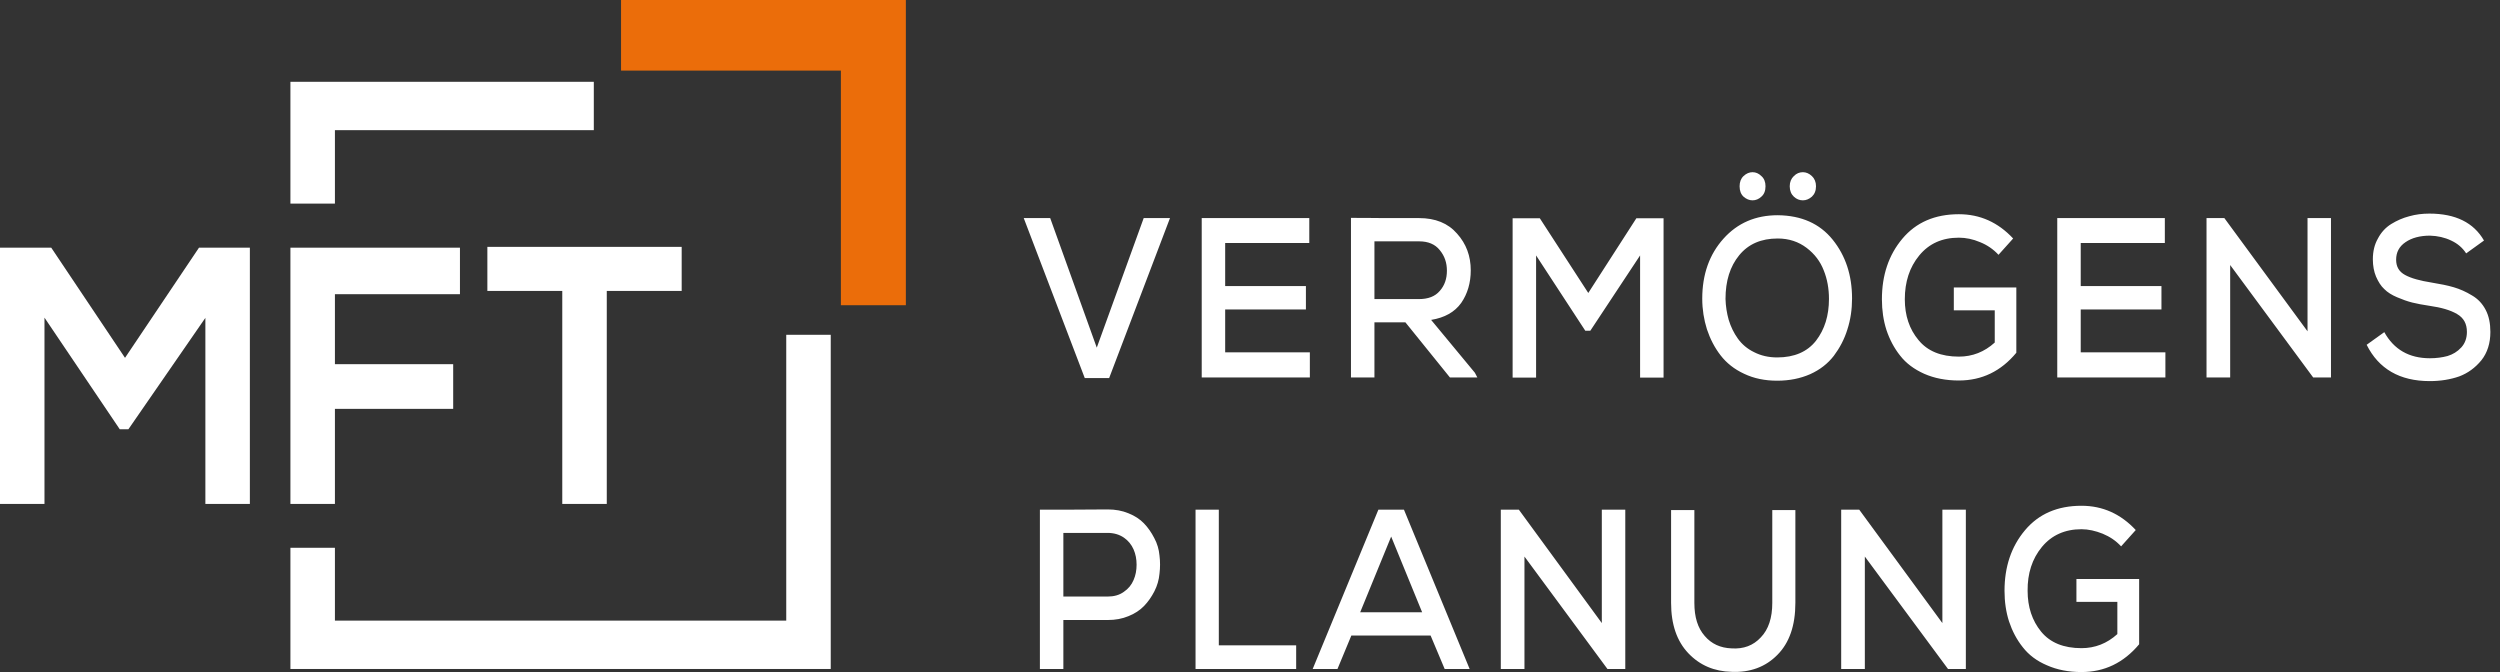
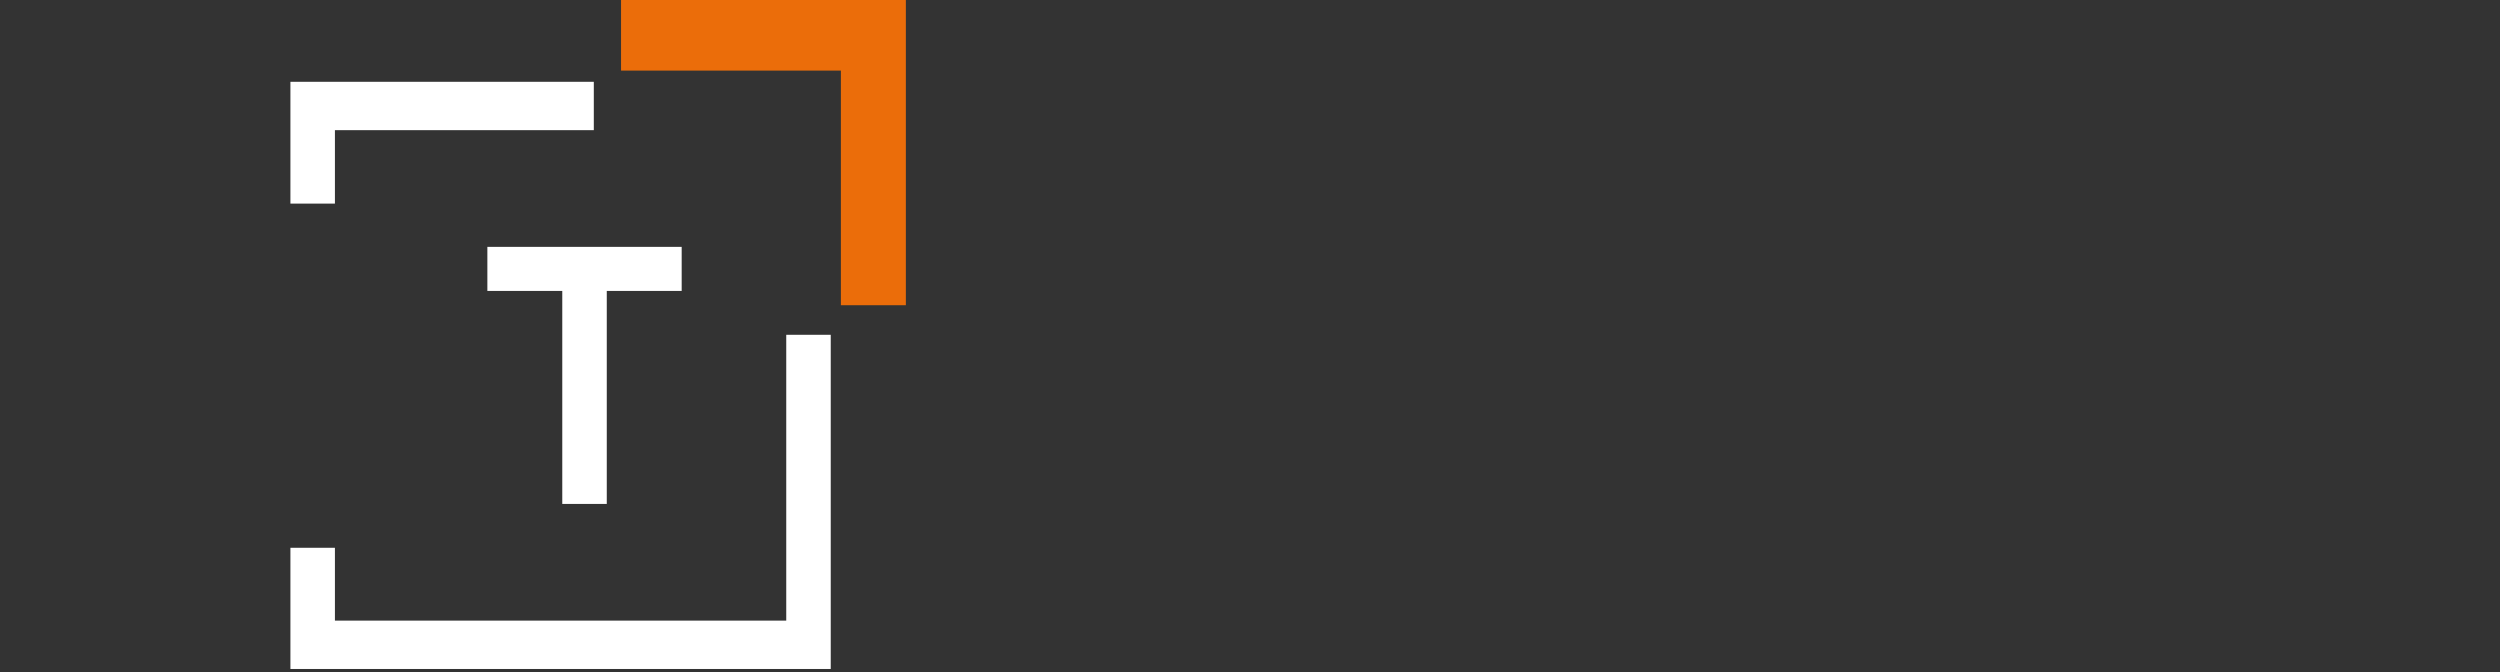
<svg xmlns="http://www.w3.org/2000/svg" fill="none" height="50" viewBox="0 0 186 50" width="186">
  <rect x="0" y="0" width="186" height="50" fill="#333333" stroke="none" />
-   <path d="M87.047 16.226H85.091L81.6 25.865L78.135 16.226H76.166L80.706 28.127H82.521L87.047 16.226ZM97.453 26.214H91.153V23.026H97.16V21.281H91.153V18.078H97.411V16.226H89.408V28.081H97.453V26.214ZM109.731 27.732L106.476 23.801C107.482 23.634 108.223 23.224 108.712 22.541C109.186 21.858 109.424 21.038 109.424 20.112C109.424 19.05 109.088 18.139 108.404 17.38C107.734 16.606 106.784 16.226 105.582 16.226C105.024 16.226 104.172 16.226 103.04 16.226C101.909 16.211 101.071 16.211 100.512 16.211V28.081H102.258V23.983H104.563L107.873 28.081H109.913L109.731 27.732ZM105.582 17.956C106.253 17.956 106.77 18.169 107.119 18.609C107.482 19.05 107.65 19.55 107.65 20.142C107.65 20.734 107.482 21.235 107.119 21.645C106.77 22.055 106.253 22.252 105.569 22.252H102.258V17.956H105.582ZM122.023 28.096H123.769V16.241H121.744L118.168 21.797L114.564 16.241H112.539V28.096H114.285V19.004L117.944 24.605H118.321L122.023 19.004V28.096ZM132.262 16.013C134.022 16.029 135.39 16.636 136.354 17.835C137.318 19.034 137.793 20.491 137.793 22.207C137.793 23.011 137.681 23.785 137.444 24.514C137.22 25.242 136.871 25.895 136.438 26.472C135.991 27.049 135.418 27.504 134.678 27.838C133.952 28.157 133.142 28.324 132.22 28.324C131.312 28.324 130.488 28.157 129.761 27.808C129.035 27.474 128.448 27.003 128.015 26.442C127.568 25.865 127.233 25.212 126.996 24.499C126.772 23.785 126.647 23.026 126.647 22.222C126.647 20.416 127.177 18.928 128.225 17.759C129.272 16.591 130.613 16.013 132.262 16.013ZM128.378 22.237C128.392 22.783 128.476 23.3 128.616 23.801C128.77 24.301 128.993 24.772 129.3 25.197C129.594 25.607 129.999 25.956 130.501 26.199C131.004 26.457 131.577 26.593 132.22 26.593C133.505 26.593 134.468 26.169 135.111 25.349C135.754 24.514 136.075 23.482 136.075 22.237C136.075 21.478 135.949 20.765 135.684 20.112C135.432 19.459 135.013 18.898 134.413 18.442C133.812 17.987 133.1 17.744 132.262 17.744C131.033 17.744 130.082 18.154 129.398 18.989C128.714 19.823 128.378 20.901 128.378 22.237ZM129.426 13.858C129.426 14.192 129.524 14.45 129.719 14.632C129.929 14.815 130.152 14.905 130.39 14.905C130.627 14.905 130.851 14.815 131.046 14.632C131.256 14.45 131.354 14.192 131.354 13.858C131.354 13.54 131.256 13.281 131.046 13.099C130.851 12.902 130.627 12.811 130.39 12.811C130.152 12.811 129.929 12.902 129.719 13.099C129.524 13.281 129.426 13.54 129.426 13.858ZM133.156 13.858C133.156 14.192 133.267 14.45 133.463 14.632C133.658 14.815 133.882 14.905 134.133 14.905C134.371 14.905 134.594 14.815 134.804 14.632C134.999 14.45 135.111 14.192 135.111 13.858C135.111 13.54 134.999 13.281 134.804 13.099C134.594 12.902 134.371 12.811 134.133 12.811C133.882 12.811 133.658 12.902 133.463 13.099C133.267 13.281 133.156 13.54 133.156 13.858ZM149.778 17.744C148.66 16.545 147.319 15.938 145.741 15.938C143.953 15.938 142.556 16.545 141.536 17.759C140.517 18.974 140.014 20.476 140.014 22.267C140.014 23.087 140.126 23.846 140.349 24.544C140.587 25.258 140.922 25.895 141.369 26.457C141.816 27.034 142.416 27.474 143.156 27.808C143.911 28.142 144.777 28.309 145.741 28.309C147.445 28.309 148.87 27.625 150.015 26.244V21.387H145.364V23.087H148.409V25.485C147.64 26.184 146.746 26.533 145.741 26.533C144.414 26.533 143.408 26.123 142.738 25.303C142.053 24.484 141.718 23.466 141.718 22.267C141.718 20.977 142.067 19.884 142.794 19.004C143.52 18.123 144.498 17.683 145.741 17.683C146.257 17.683 146.788 17.79 147.319 18.017C147.85 18.23 148.311 18.548 148.688 18.958L149.778 17.744ZM161.106 26.214H154.806V23.026H160.812V21.281H154.806V18.078H161.064V16.226H153.06V28.081H161.106V26.214ZM165.492 16.226H164.165V28.081H165.925V19.718L172.099 28.081H173.425V16.226H171.68V24.65L165.492 16.226ZM184.809 17.896C184.041 16.56 182.686 15.892 180.745 15.892C180.228 15.892 179.725 15.953 179.25 16.089C178.775 16.211 178.328 16.408 177.909 16.666C177.49 16.924 177.155 17.289 176.917 17.744C176.666 18.184 176.54 18.7 176.54 19.292C176.54 19.778 176.624 20.218 176.778 20.582C176.945 20.962 177.141 21.281 177.392 21.509C177.63 21.751 177.951 21.949 178.342 22.115C178.733 22.282 179.11 22.419 179.474 22.51C179.837 22.601 180.256 22.677 180.759 22.753C181.625 22.875 182.309 23.072 182.798 23.36C183.301 23.649 183.538 24.089 183.538 24.696C183.538 25.152 183.399 25.546 183.119 25.85C182.826 26.169 182.491 26.366 182.1 26.487C181.708 26.593 181.262 26.654 180.787 26.654C179.236 26.654 178.105 26.001 177.392 24.711L176.079 25.652C176.973 27.444 178.538 28.354 180.773 28.354C181.583 28.354 182.309 28.233 182.966 28.005C183.608 27.762 184.153 27.368 184.614 26.806C185.061 26.244 185.284 25.531 185.284 24.696C185.284 24.058 185.173 23.512 184.935 23.057C184.698 22.601 184.362 22.237 183.915 21.979C183.469 21.706 183.021 21.509 182.561 21.372C182.1 21.235 181.555 21.129 180.912 21.023C180.046 20.886 179.39 20.704 178.943 20.461C178.496 20.218 178.272 19.854 178.272 19.323C178.272 18.776 178.496 18.336 178.971 18.017C179.432 17.699 180.046 17.532 180.787 17.532C181.359 17.547 181.89 17.668 182.365 17.896C182.854 18.123 183.217 18.442 183.482 18.852L184.809 17.896Z" fill="white" />
-   <path d="M79.114 39.648H82.411C82.872 39.648 83.277 39.769 83.612 39.996C83.947 40.224 84.185 40.528 84.339 40.877C84.492 41.226 84.562 41.605 84.562 42.015C84.562 42.425 84.492 42.805 84.339 43.154C84.185 43.518 83.947 43.807 83.612 44.034C83.277 44.277 82.872 44.383 82.411 44.383H79.114V39.648ZM82.411 46.129C82.983 46.129 83.486 46.038 83.961 45.841C84.422 45.658 84.814 45.4 85.121 45.082C85.428 44.763 85.679 44.398 85.889 43.989C86.099 43.579 86.224 43.139 86.266 42.683C86.322 42.228 86.322 41.772 86.266 41.332C86.224 40.877 86.099 40.437 85.875 40.027C85.665 39.617 85.414 39.253 85.106 38.934C84.814 38.63 84.422 38.372 83.961 38.19C83.486 37.993 82.983 37.902 82.411 37.902C81.852 37.902 81.014 37.917 79.883 37.917C78.765 37.917 77.927 37.917 77.368 37.917V49.772H79.114V46.129H82.411ZM88.948 37.917V49.772H96.435V48.011H90.68V37.917H88.948ZM107.483 49.772H109.341L104.453 37.917H102.553L97.664 49.772H99.508L100.541 47.282H106.436L107.483 49.772ZM105.807 45.552H101.198L103.503 39.921L105.807 45.552ZM113.001 37.917H111.66V49.772H113.42V41.408L119.594 49.772H120.921V37.917H119.175V46.357L113.001 37.917ZM131.858 37.947V44.854C131.858 45.962 131.579 46.827 131.006 47.419C130.447 48.026 129.721 48.299 128.827 48.239C128.003 48.209 127.332 47.905 126.829 47.313C126.312 46.721 126.061 45.917 126.061 44.854V37.947H124.329V44.854C124.329 46.463 124.762 47.707 125.614 48.603C126.466 49.498 127.542 49.954 128.827 49.984C130.209 50.045 131.355 49.62 132.235 48.725C133.129 47.829 133.576 46.539 133.576 44.854V37.947H131.858ZM138.325 37.917H136.984V49.772H138.744V41.408L144.932 49.772H146.259V37.917H144.513V46.357L138.325 37.917ZM158.9 39.435C157.783 38.236 156.441 37.629 154.863 37.629C153.075 37.629 151.679 38.236 150.659 39.45C149.639 40.664 149.136 42.167 149.136 43.958C149.136 44.778 149.248 45.537 149.472 46.235C149.709 46.949 150.044 47.586 150.491 48.148C150.938 48.725 151.539 49.18 152.293 49.498C153.047 49.833 153.899 50 154.863 50C156.567 50 157.992 49.317 159.152 47.935V43.078H154.486V44.778H157.531V47.176C156.763 47.874 155.869 48.223 154.863 48.223C153.536 48.223 152.53 47.814 151.86 46.994C151.19 46.174 150.854 45.158 150.854 43.958C150.84 42.668 151.19 41.575 151.916 40.695C152.642 39.815 153.634 39.374 154.863 39.374C155.38 39.374 155.911 39.496 156.441 39.708C156.986 39.936 157.433 40.239 157.81 40.649L158.9 39.435Z" fill="white" />
-   <path d="M15.28 37.492H18.59V18.427H14.805L9.301 26.624L3.812 18.427H-0.001V37.492H3.309V23.634L8.91 31.937H9.553L15.28 23.649V37.492Z" fill="white" />
-   <path d="M24.918 37.492V30.419H33.717V27.095H24.918V21.888H34.22V18.427H21.607V37.492H24.918Z" fill="white" />
-   <path d="M41.833 37.492H45.144V21.645H50.717V18.366C45.618 18.366 41.33 18.366 36.26 18.366V21.645H41.833V37.492Z" fill="white" />
+   <path d="M41.833 37.492H45.144V21.645H50.717V18.366C45.618 18.366 41.33 18.366 36.26 18.366V21.645H41.833V37.492" fill="white" />
  <path clip-rule="evenodd" d="M24.918 46.174V40.755H21.607V49.772H61.807V24.909H58.497V46.174H24.918Z" fill="white" fill-rule="evenodd" />
  <path clip-rule="evenodd" d="M24.918 9.684H44.179V6.086H21.607V15.148H24.918V9.684Z" fill="white" fill-rule="evenodd" />
  <path clip-rule="evenodd" d="M62.562 5.252H46.206V-0H67.395V22.708H62.562V5.252Z" fill="#EB6D0A" fill-rule="evenodd" />
</svg>